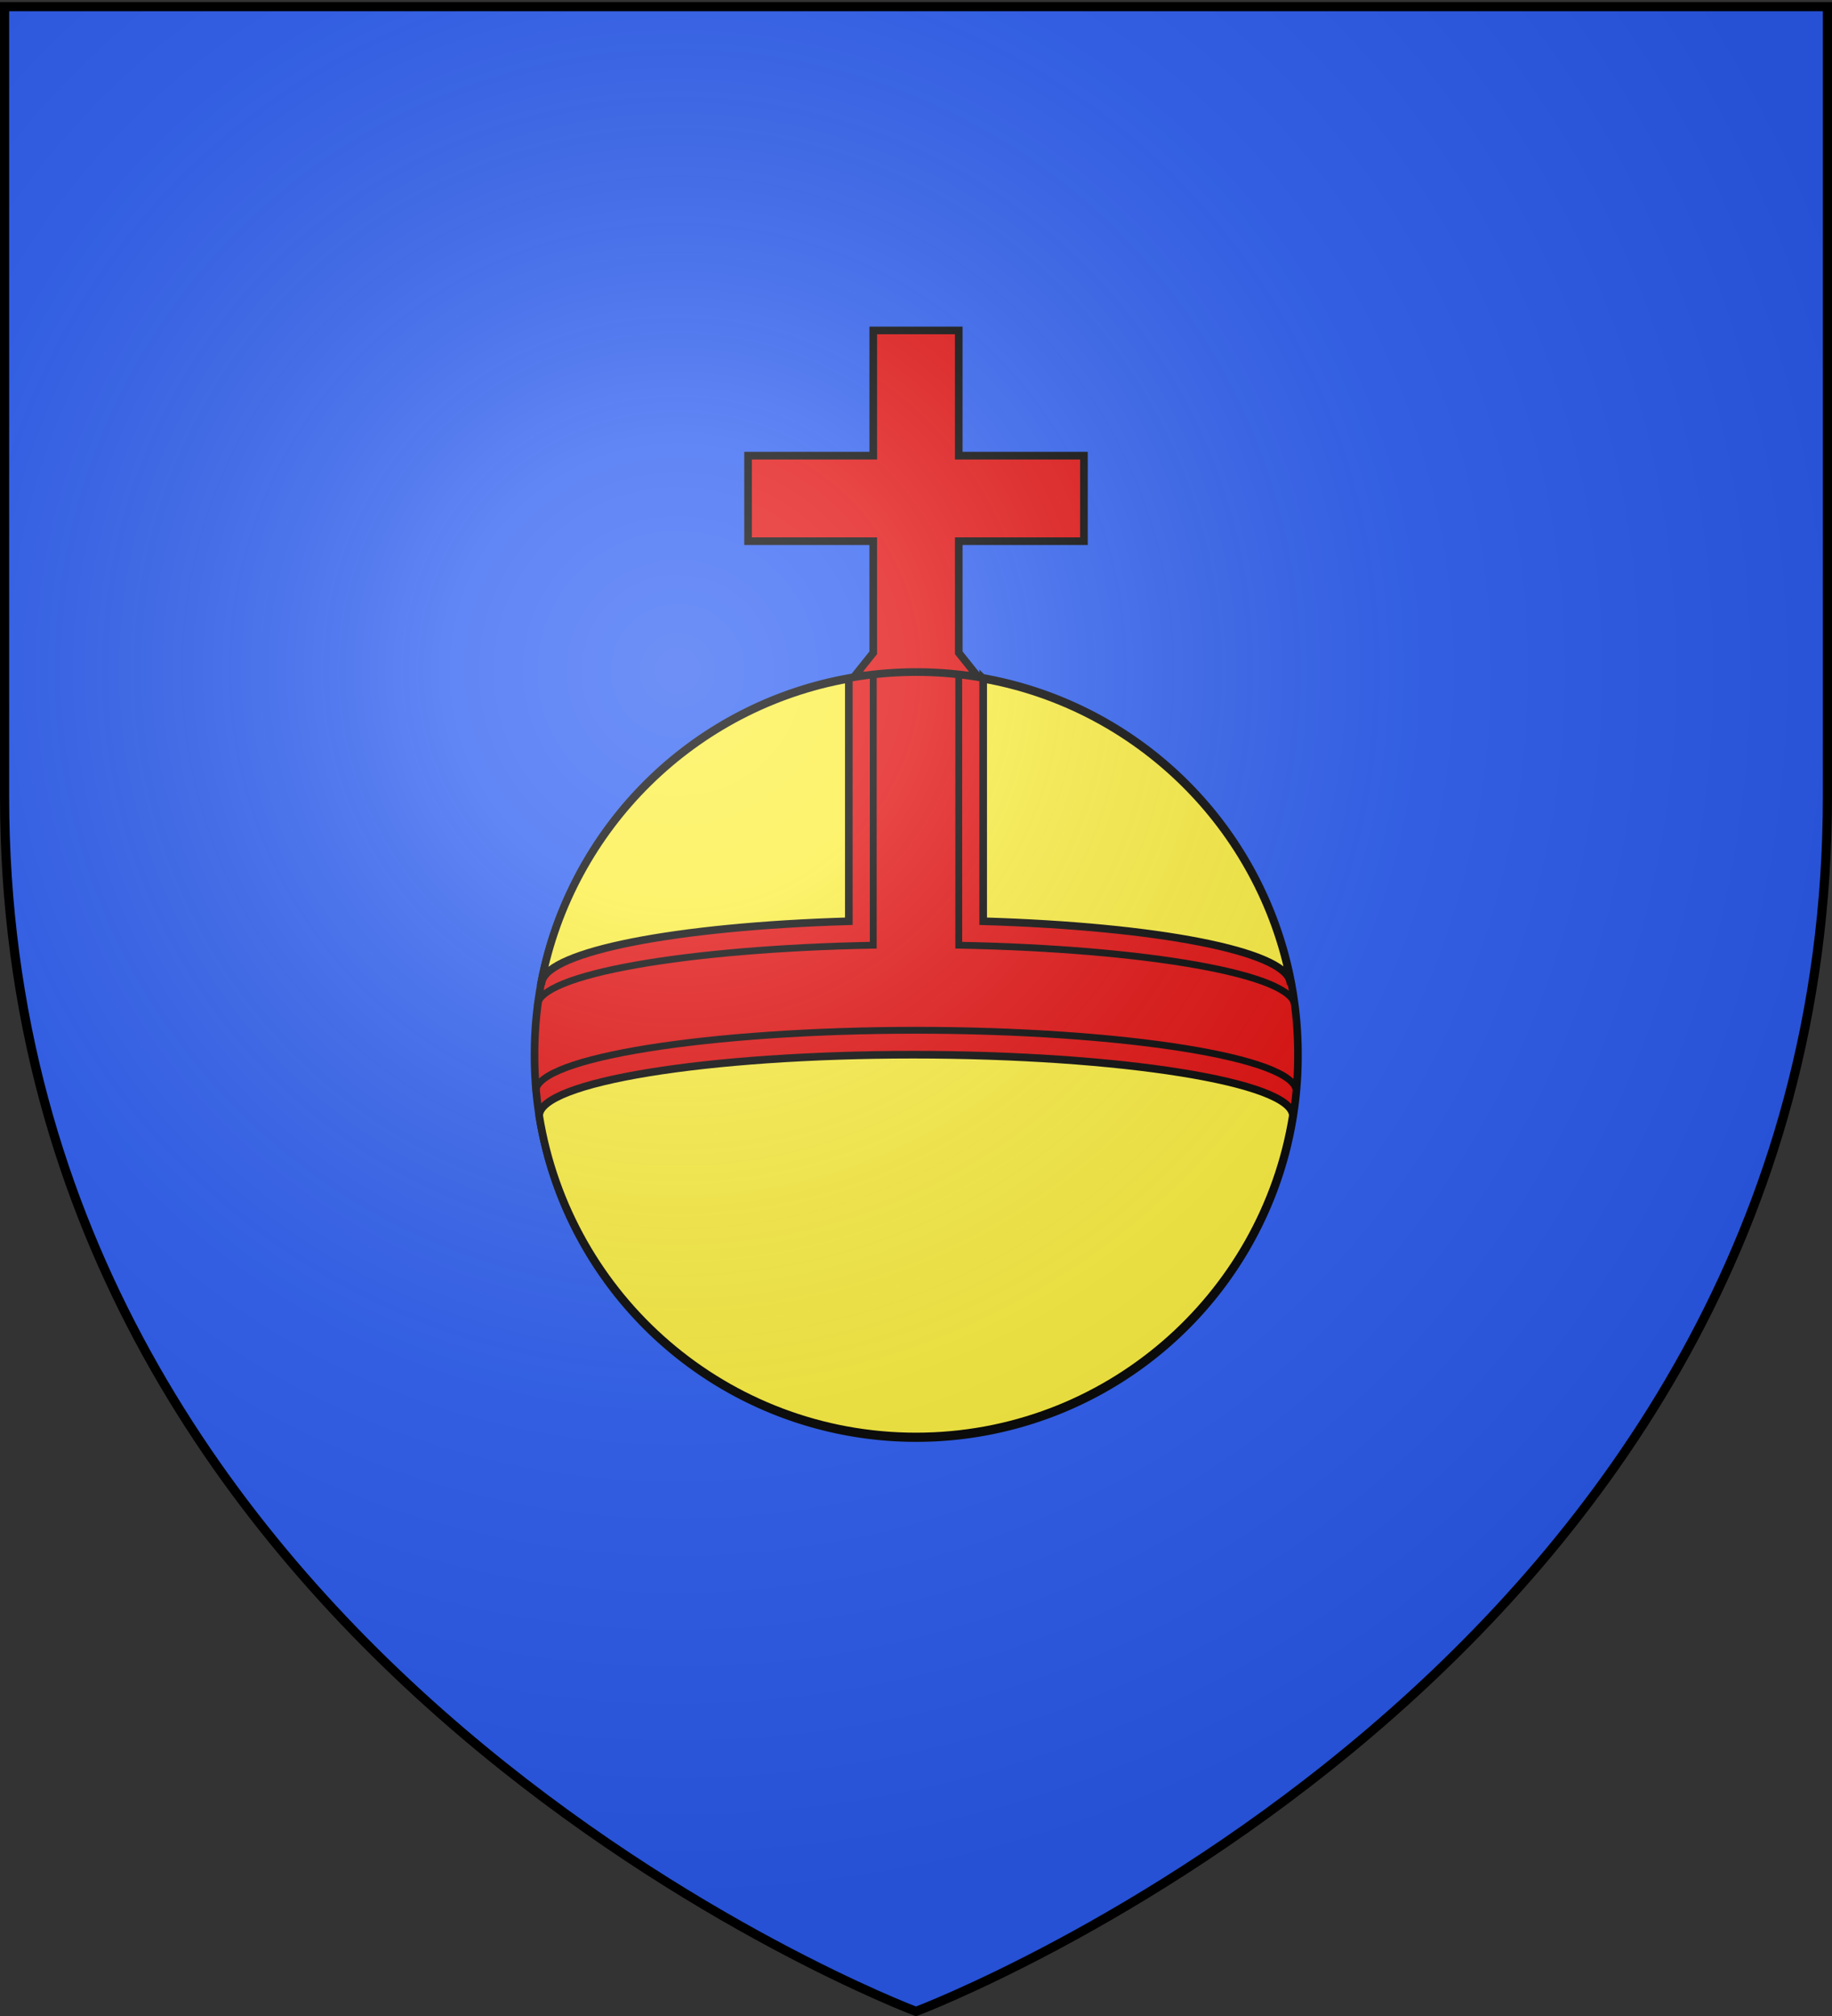
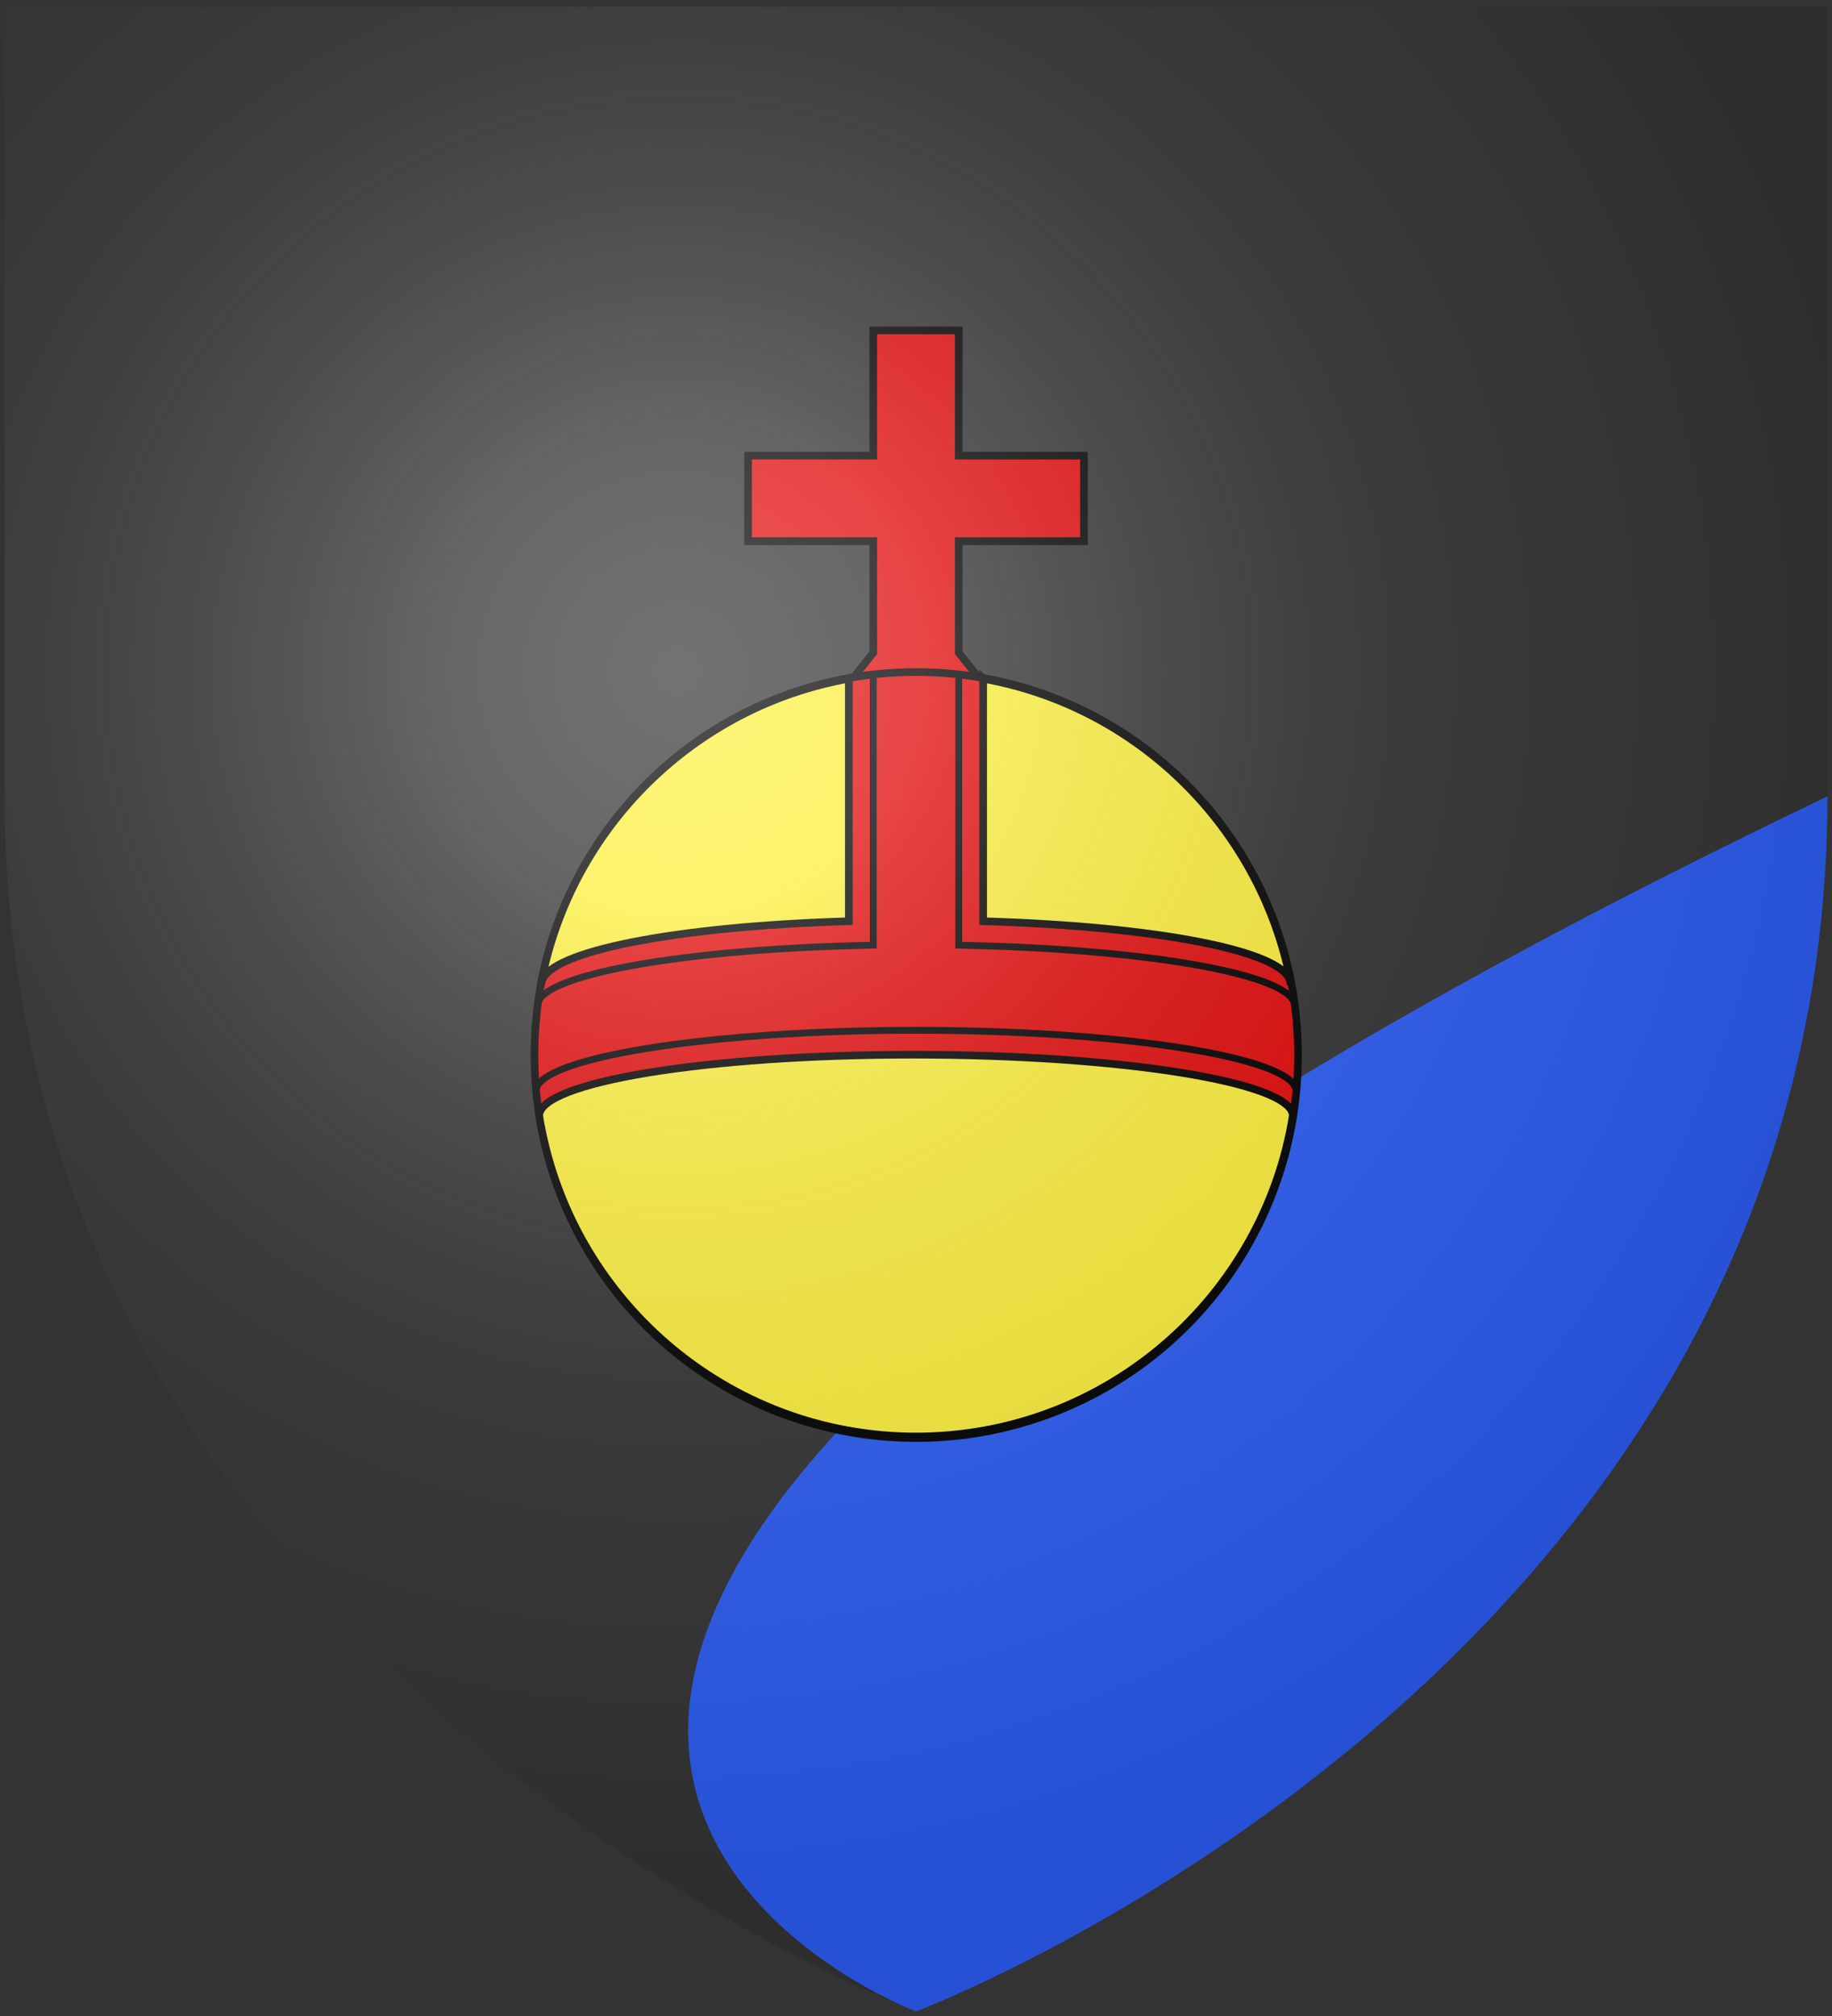
<svg xmlns="http://www.w3.org/2000/svg" xmlns:xlink="http://www.w3.org/1999/xlink" width="600" height="660" version="1.0">
  <rect width="100%" height="100%" fill="#333333" stroke="none" />
  <desc>Flag of Canton of Valais (Wallis)</desc>
  <defs>
    <radialGradient xlink:href="#a" id="b" cx="221.445" cy="226.331" r="300" fx="221.445" fy="226.331" gradientTransform="matrix(1.353 0 0 1.349 -77.63 -85.747)" gradientUnits="userSpaceOnUse" />
    <linearGradient id="a">
      <stop offset="0" style="stop-color:white;stop-opacity:.314" />
      <stop offset=".19" style="stop-color:white;stop-opacity:.251" />
      <stop offset=".6" style="stop-color:#6b6b6b;stop-opacity:.125" />
      <stop offset="1" style="stop-color:black;stop-opacity:.125" />
    </linearGradient>
  </defs>
  <g style="display:inline">
-     <path d="M300 658.5s298.5-112.32 298.5-397.772V2.176H1.5v258.552C1.5 546.18 300 658.5 300 658.5" style="fill:#2b5df2;fill-opacity:1;fill-rule:evenodd;stroke:none;stroke-width:1px;stroke-linecap:butt;stroke-linejoin:miter;stroke-opacity:1" />
+     <path d="M300 658.5s298.5-112.32 298.5-397.772V2.176v258.552C1.5 546.18 300 658.5 300 658.5" style="fill:#2b5df2;fill-opacity:1;fill-rule:evenodd;stroke:none;stroke-width:1px;stroke-linecap:butt;stroke-linejoin:miter;stroke-opacity:1" />
  </g>
  <g style="display:inline">
    <path d="M-14 368.176v41h-41v28h41v36.532l-6 7.5h40l-6-7.5v-36.532h41v-28H14v-41z" style="opacity:1;fill:#e20909;fill-opacity:1;stroke:#000;stroke-width:2.5;stroke-miterlimit:4;stroke-dasharray:none;stroke-opacity:1" transform="translate(300 -260)" />
    <path d="M1155.284 366.861a132.708 131.344 0 1 1-265.415 0 132.708 131.344 0 1 1 265.415 0z" style="opacity:1;fill:#e20909;fill-opacity:1;stroke:#000;stroke-width:2.64;stroke-miterlimit:4;stroke-dasharray:none;stroke-opacity:1" transform="matrix(.942 0 0 .952 -663.185 -3.85)" />
    <path d="M-22 482.219c-50.693 9.024-90.86 48.652-100.687 99.062h.156c2.35-9.761 43.389-17.993 100.531-19.687zm44 0v79.375c57.142 1.694 98.443 9.77 100.531 19.687h.156C112.86 530.871 72.694 491.243 22 482.22zM-.875 605.281c-67.63 0-122.531 8.96-122.531 20 9.58 59.506 61.212 105 123.406 105s113.826-45.494 123.406-105c0-11.04-56.65-20-124.281-20z" style="opacity:1;fill:#fcef3c;fill-opacity:1;stroke:#000;stroke-width:2.5;stroke-miterlimit:4;stroke-dasharray:none;stroke-opacity:1" transform="translate(300 -260)" />
    <path d="M-14 481.313v88.125c-61.046 1.135-110 9.576-110 19.843m248 0c0-10.267-48.954-18.708-110-19.843v-88.125M-124.519 617.291c0-11.04 56.889-20 124.52-20 67.63 0 124.518 8.96 124.518 20" style="opacity:1;fill:none;fill-opacity:1;stroke:#000;stroke-width:2.236;stroke-miterlimit:4;stroke-opacity:1" transform="translate(300 -260)" />
  </g>
  <path d="M300 658.5s298.5-112.32 298.5-397.772V2.176H1.5v258.552C1.5 546.18 300 658.5 300 658.5" style="opacity:1;fill:url(#b);fill-opacity:1;fill-rule:evenodd;stroke:none;stroke-width:1px;stroke-linecap:butt;stroke-linejoin:miter;stroke-opacity:1" />
-   <path d="M300 658.5S1.5 546.18 1.5 260.728V2.176h597v258.552C598.5 546.18 300 658.5 300 658.5z" style="opacity:1;fill:none;fill-opacity:1;fill-rule:evenodd;stroke:#000;stroke-width:3;stroke-linecap:butt;stroke-linejoin:miter;stroke-miterlimit:4;stroke-dasharray:none;stroke-opacity:1" />
</svg>